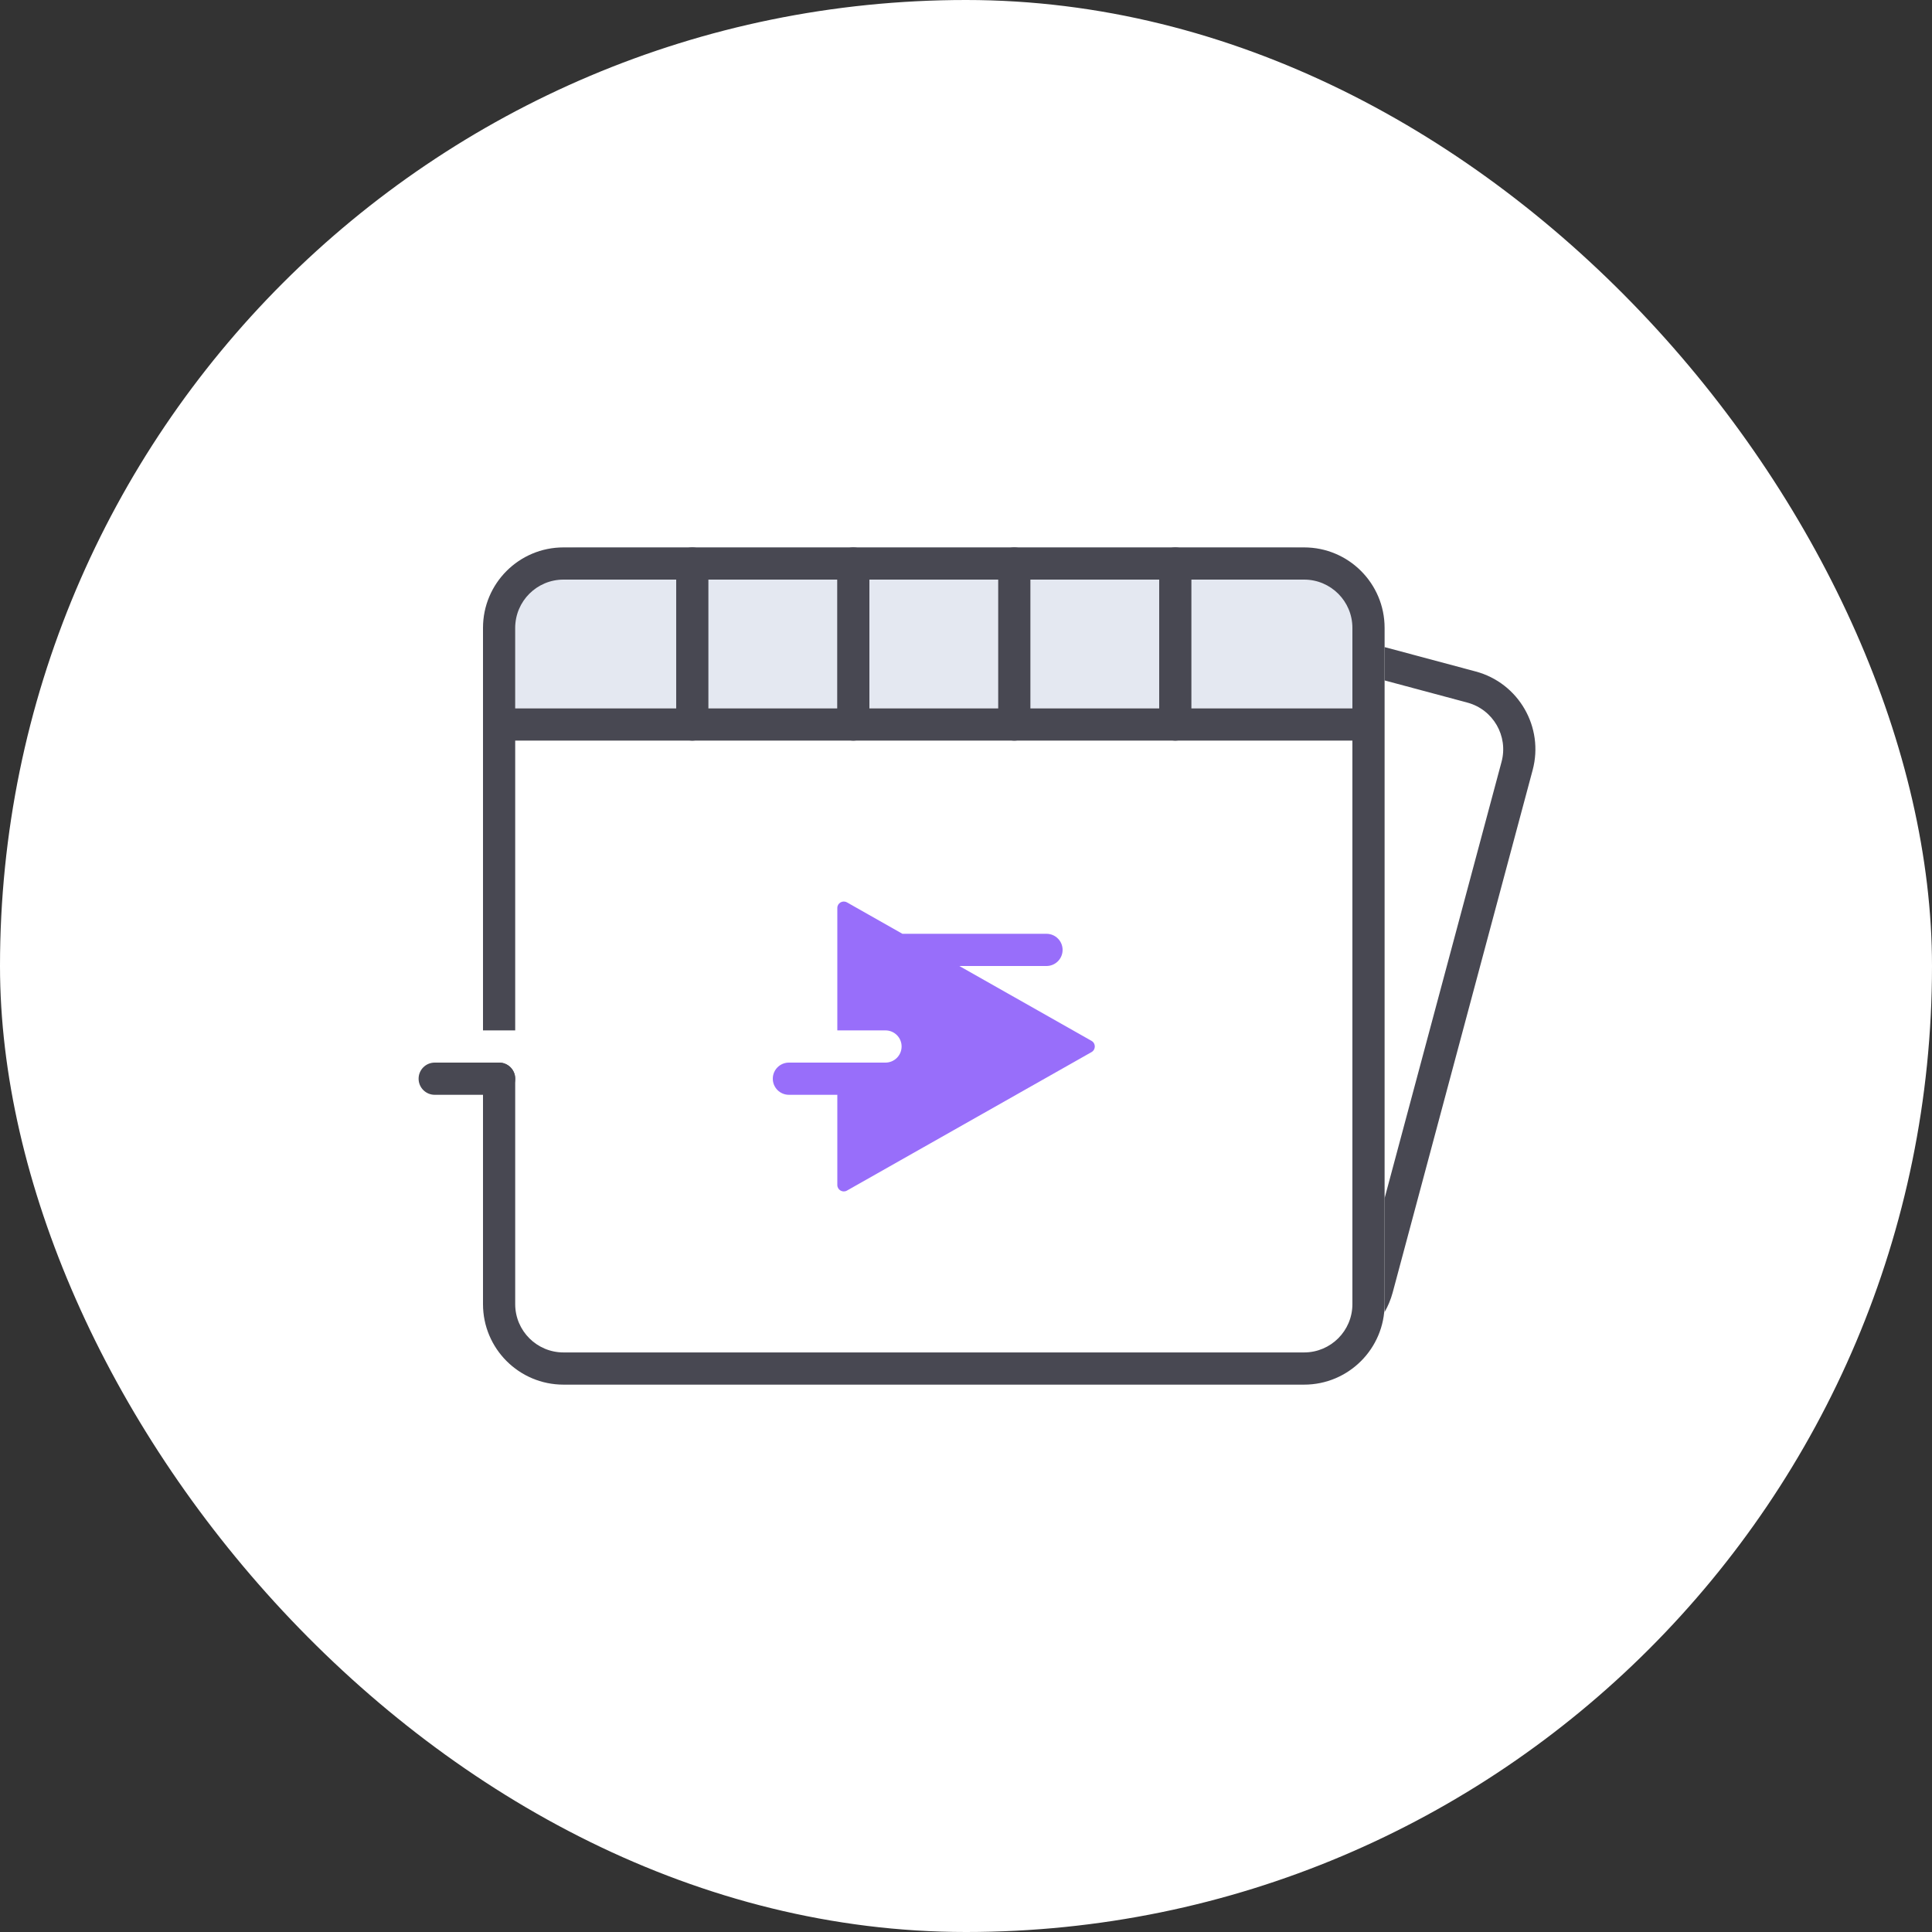
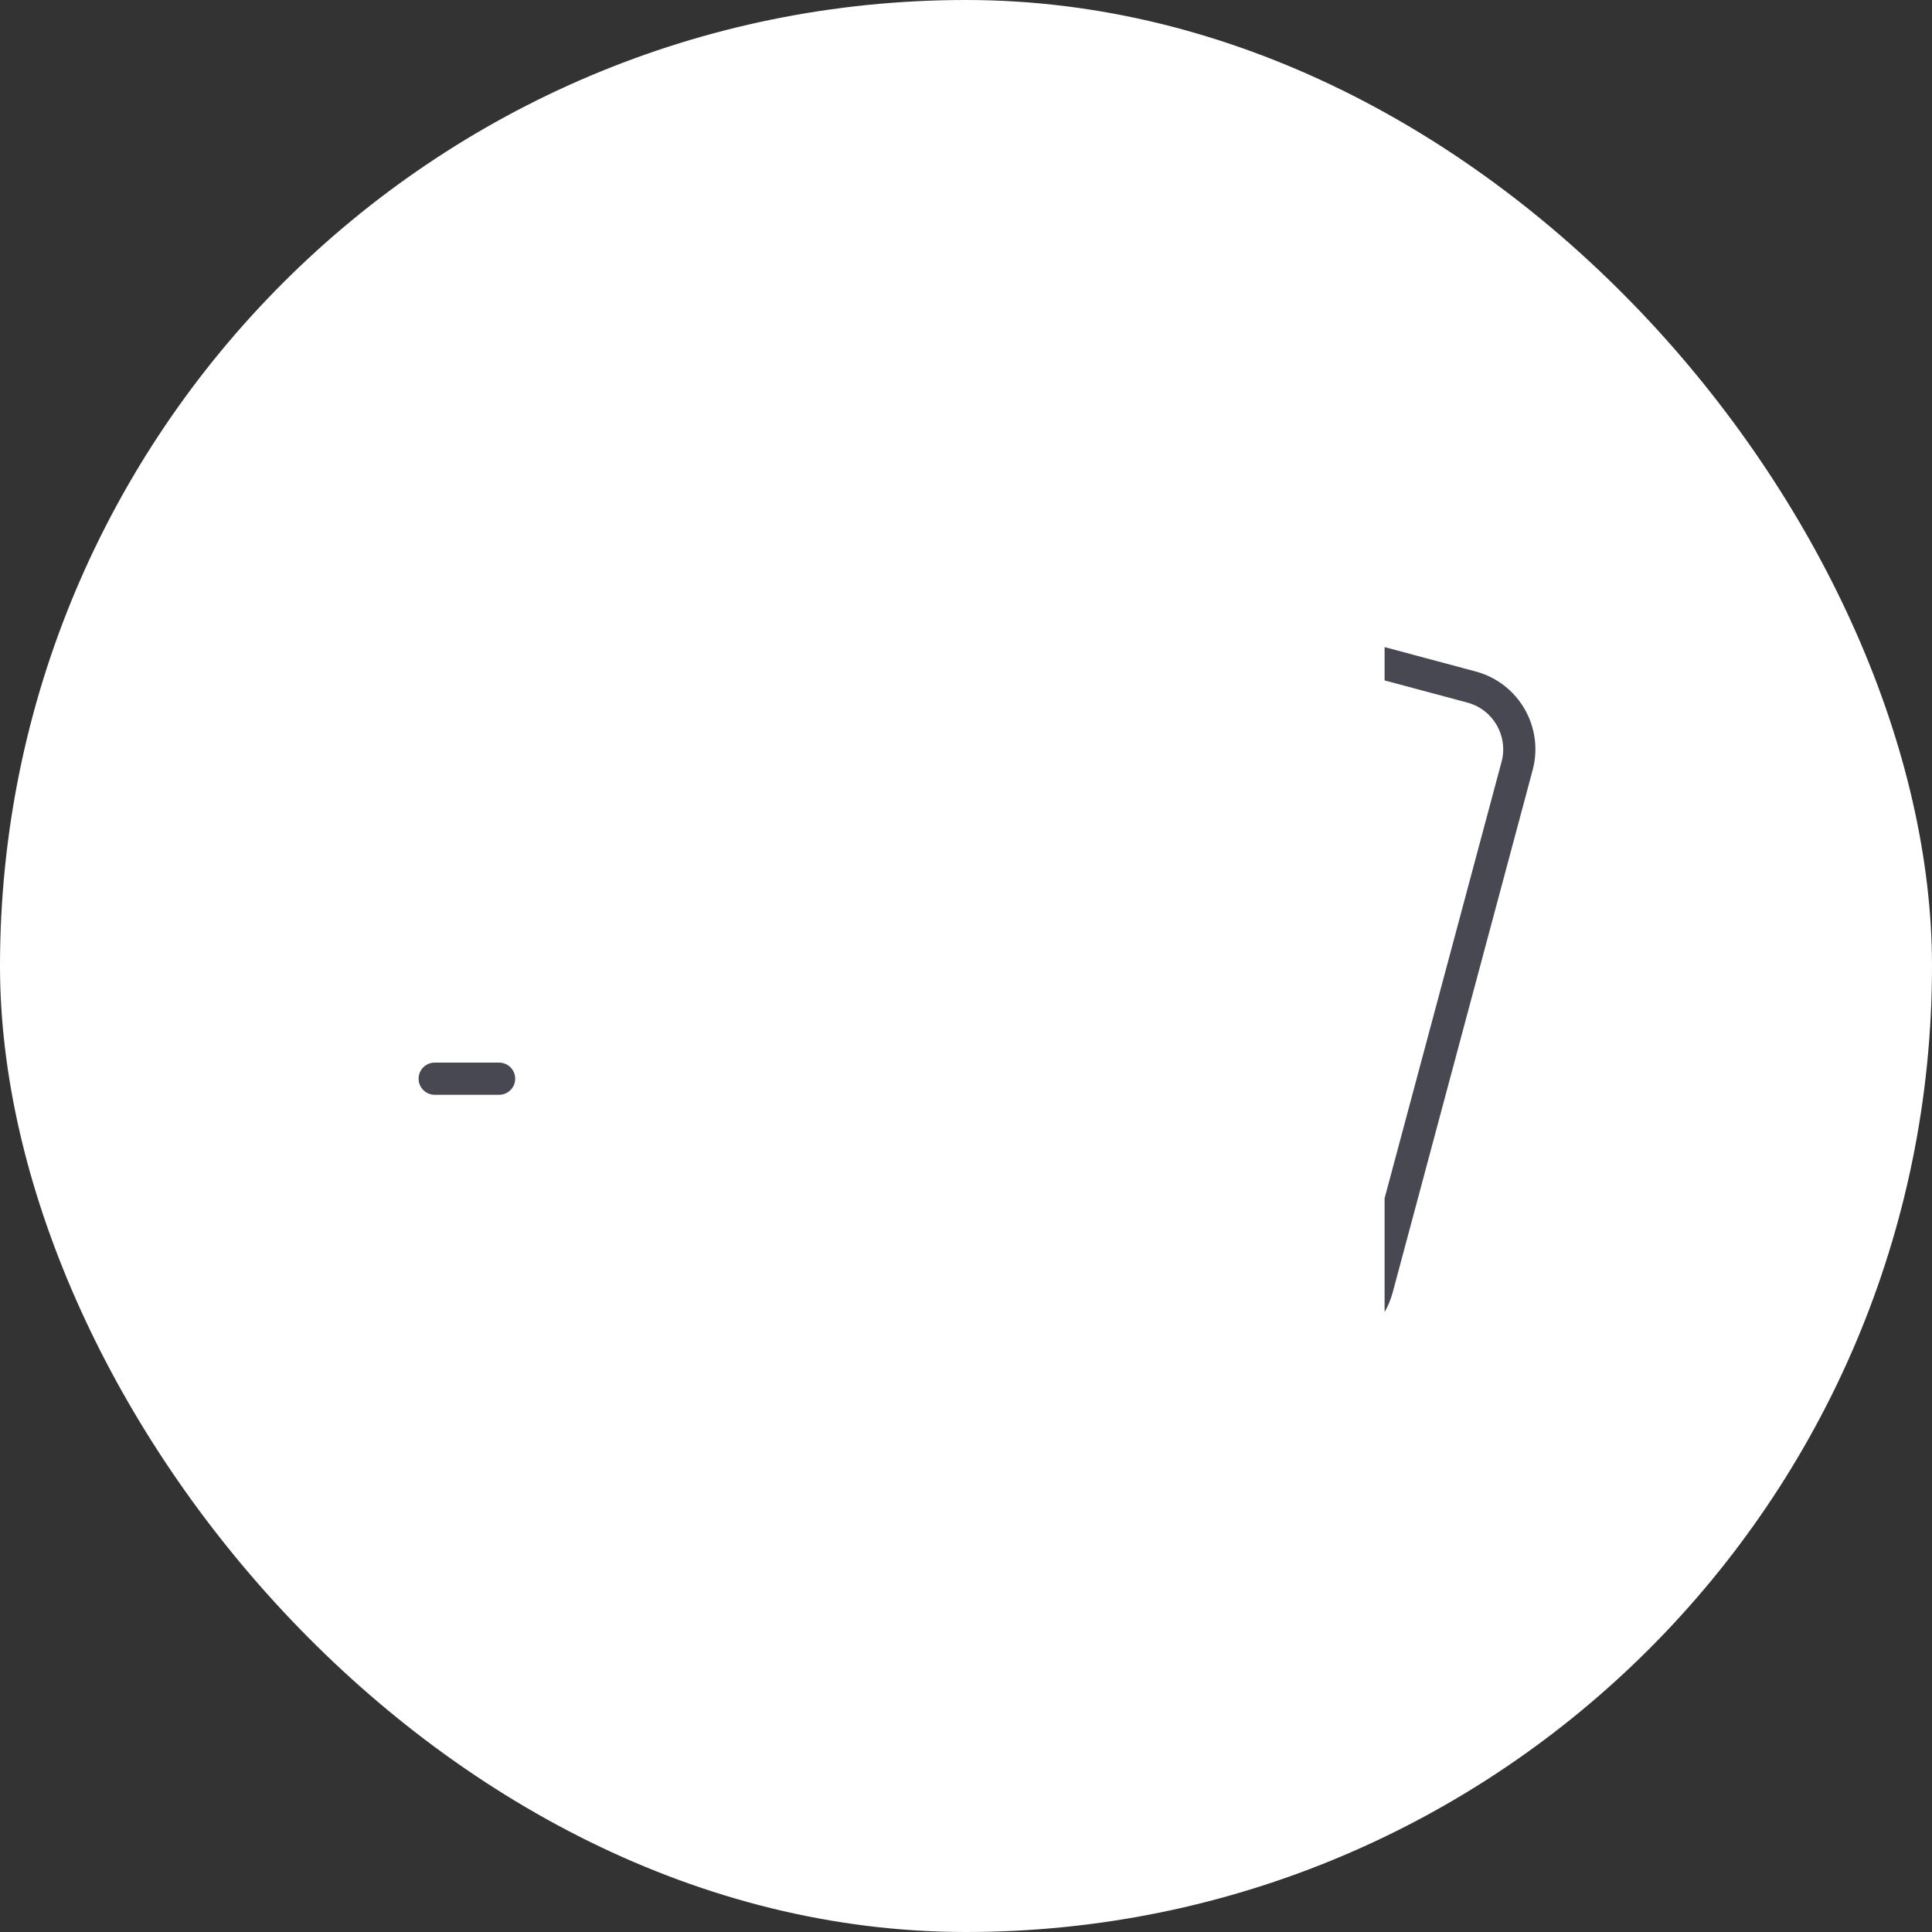
<svg xmlns="http://www.w3.org/2000/svg" width="48" height="48" viewBox="0 0 48 48" fill="none">
  <rect x="0" y="0" width="48" height="48" fill="#333333" stroke="none" />
  <rect width="48" height="48" rx="24" fill="white" />
-   <path d="M12.8 15.2C12.8 14.316 13.516 13.6 14.4 13.6H32C32.884 13.6 33.6 14.316 33.6 15.2V17.6H12.8V15.2Z" fill="#556FA3" fill-opacity="0.16" />
-   <path fill-rule="evenodd" clip-rule="evenodd" d="M34.386 18C34.386 18.221 34.207 18.4 33.986 18.4L12.414 18.4C12.193 18.4 12.014 18.221 12.014 18C12.014 17.779 12.193 17.6 12.414 17.6L33.986 17.6C34.207 17.6 34.386 17.779 34.386 18Z" fill="#484852" />
-   <path d="M17.2 14L17.2 16L17.2 18M21.2 14V18M25.2 14V18M29.2 14V18" stroke="#484852" stroke-width="0.8" stroke-linecap="round" />
  <path fill-rule="evenodd" clip-rule="evenodd" d="M10.8 26.4C10.579 26.4 10.4 26.579 10.4 26.8C10.4 27.021 10.579 27.2 10.8 27.2L12.3 27.2H12.4C12.621 27.2 12.8 27.021 12.8 26.8C12.8 26.579 12.621 26.4 12.4 26.4L12.3 26.4L10.8 26.4Z" fill="#484852" />
  <path fill-rule="evenodd" clip-rule="evenodd" d="M34.4 32.598C34.485 32.45 34.553 32.288 34.6 32.115L38.078 19.133C38.364 18.066 37.731 16.969 36.664 16.683L34.4 16.077L34.4 16.905L36.457 17.456C37.097 17.628 37.477 18.286 37.306 18.926L34.4 29.77L34.4 32.598Z" fill="#484852" />
-   <path fill-rule="evenodd" clip-rule="evenodd" d="M20.803 22.558C20.803 22.436 20.935 22.359 21.042 22.419L22.421 23.2H26C26.221 23.2 26.4 23.379 26.4 23.6C26.4 23.821 26.221 24 26 24H23.834L27.119 25.86C27.227 25.922 27.227 26.077 27.119 26.139L21.042 29.58C20.935 29.64 20.803 29.563 20.803 29.441V27.2H19.6C19.379 27.2 19.2 27.021 19.2 26.8C19.2 26.579 19.379 26.4 19.6 26.4H22.003C22.222 26.398 22.4 26.22 22.4 26C22.4 25.779 22.221 25.6 22 25.6H20.803V22.558Z" fill="#986EFA" />
-   <path d="M14 13.6C12.895 13.6 12 14.495 12 15.6V25.6H12.8V15.6C12.8 14.937 13.337 14.4 14 14.4H32.4C33.063 14.4 33.6 14.937 33.6 15.6V32.401C33.6 33.063 33.063 33.601 32.4 33.601H14C13.337 33.601 12.8 33.063 12.8 32.401V26.8C12.8 26.579 12.621 26.4 12.4 26.4C12.179 26.4 12 26.579 12 26.8V32.401C12 33.505 12.895 34.401 14 34.401H32.4C33.505 34.401 34.4 33.505 34.4 32.401V15.6C34.4 14.495 33.505 13.6 32.4 13.6H14Z" fill="#484852" />
</svg>